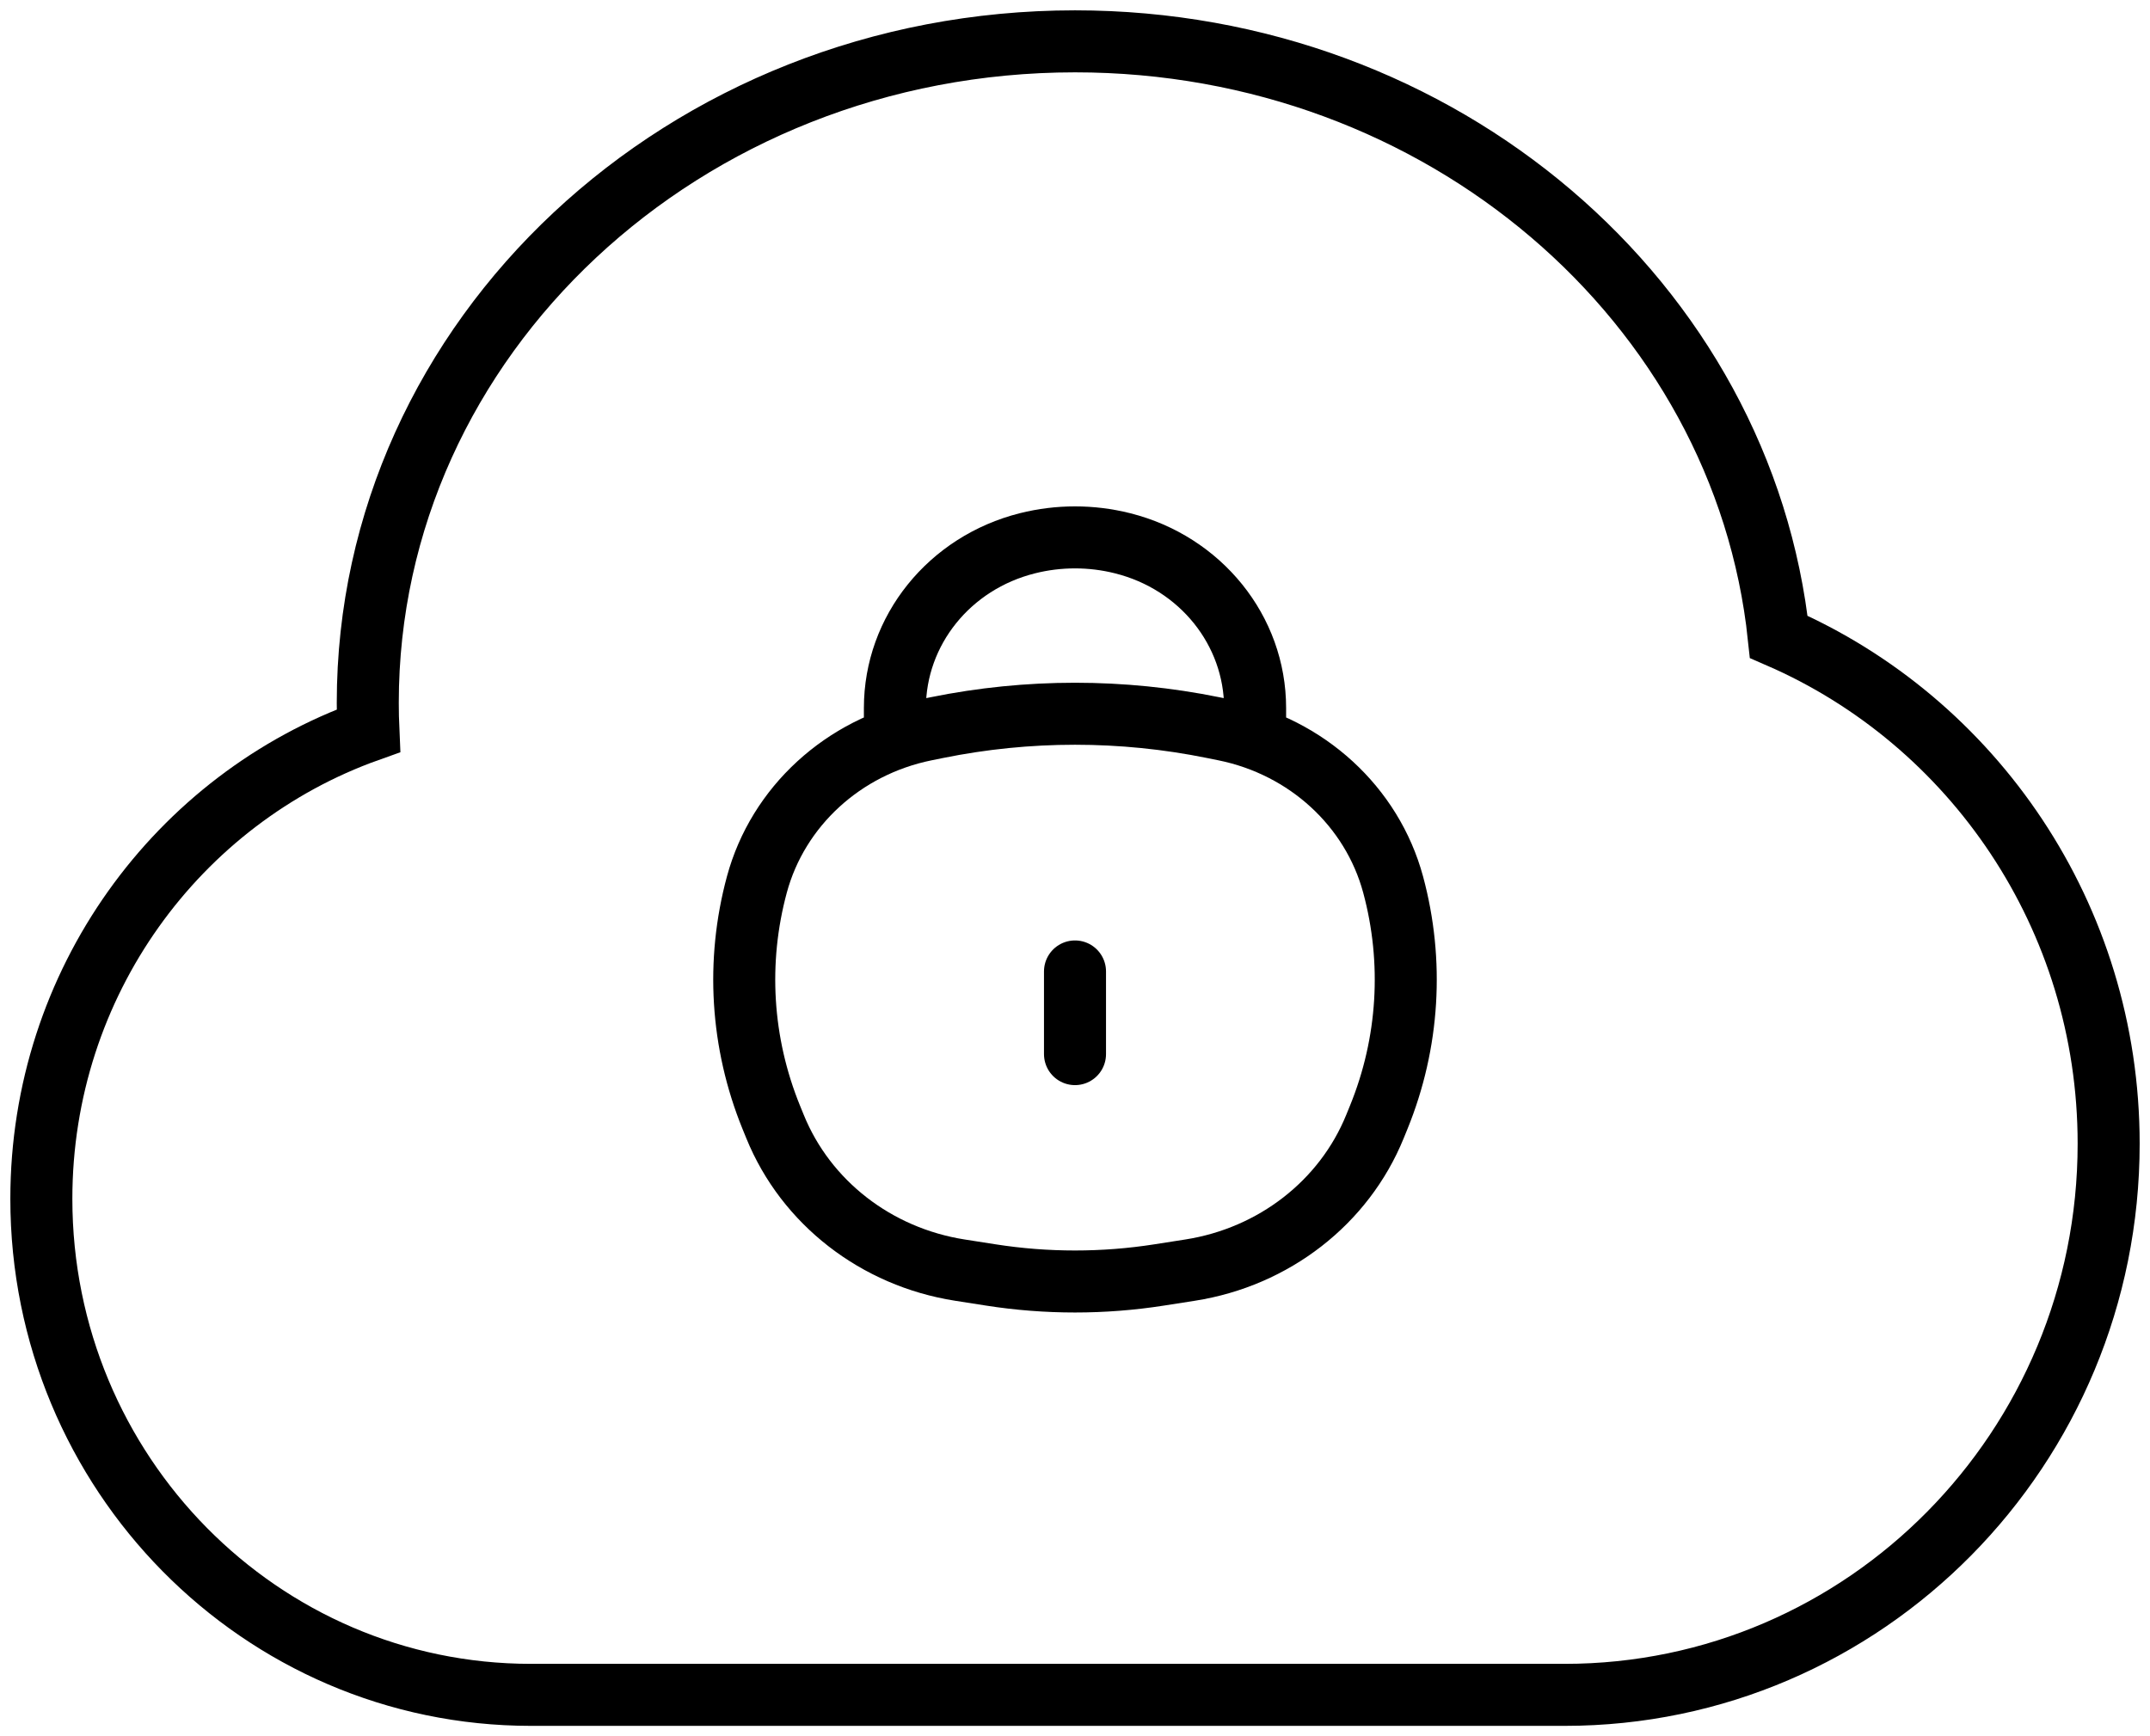
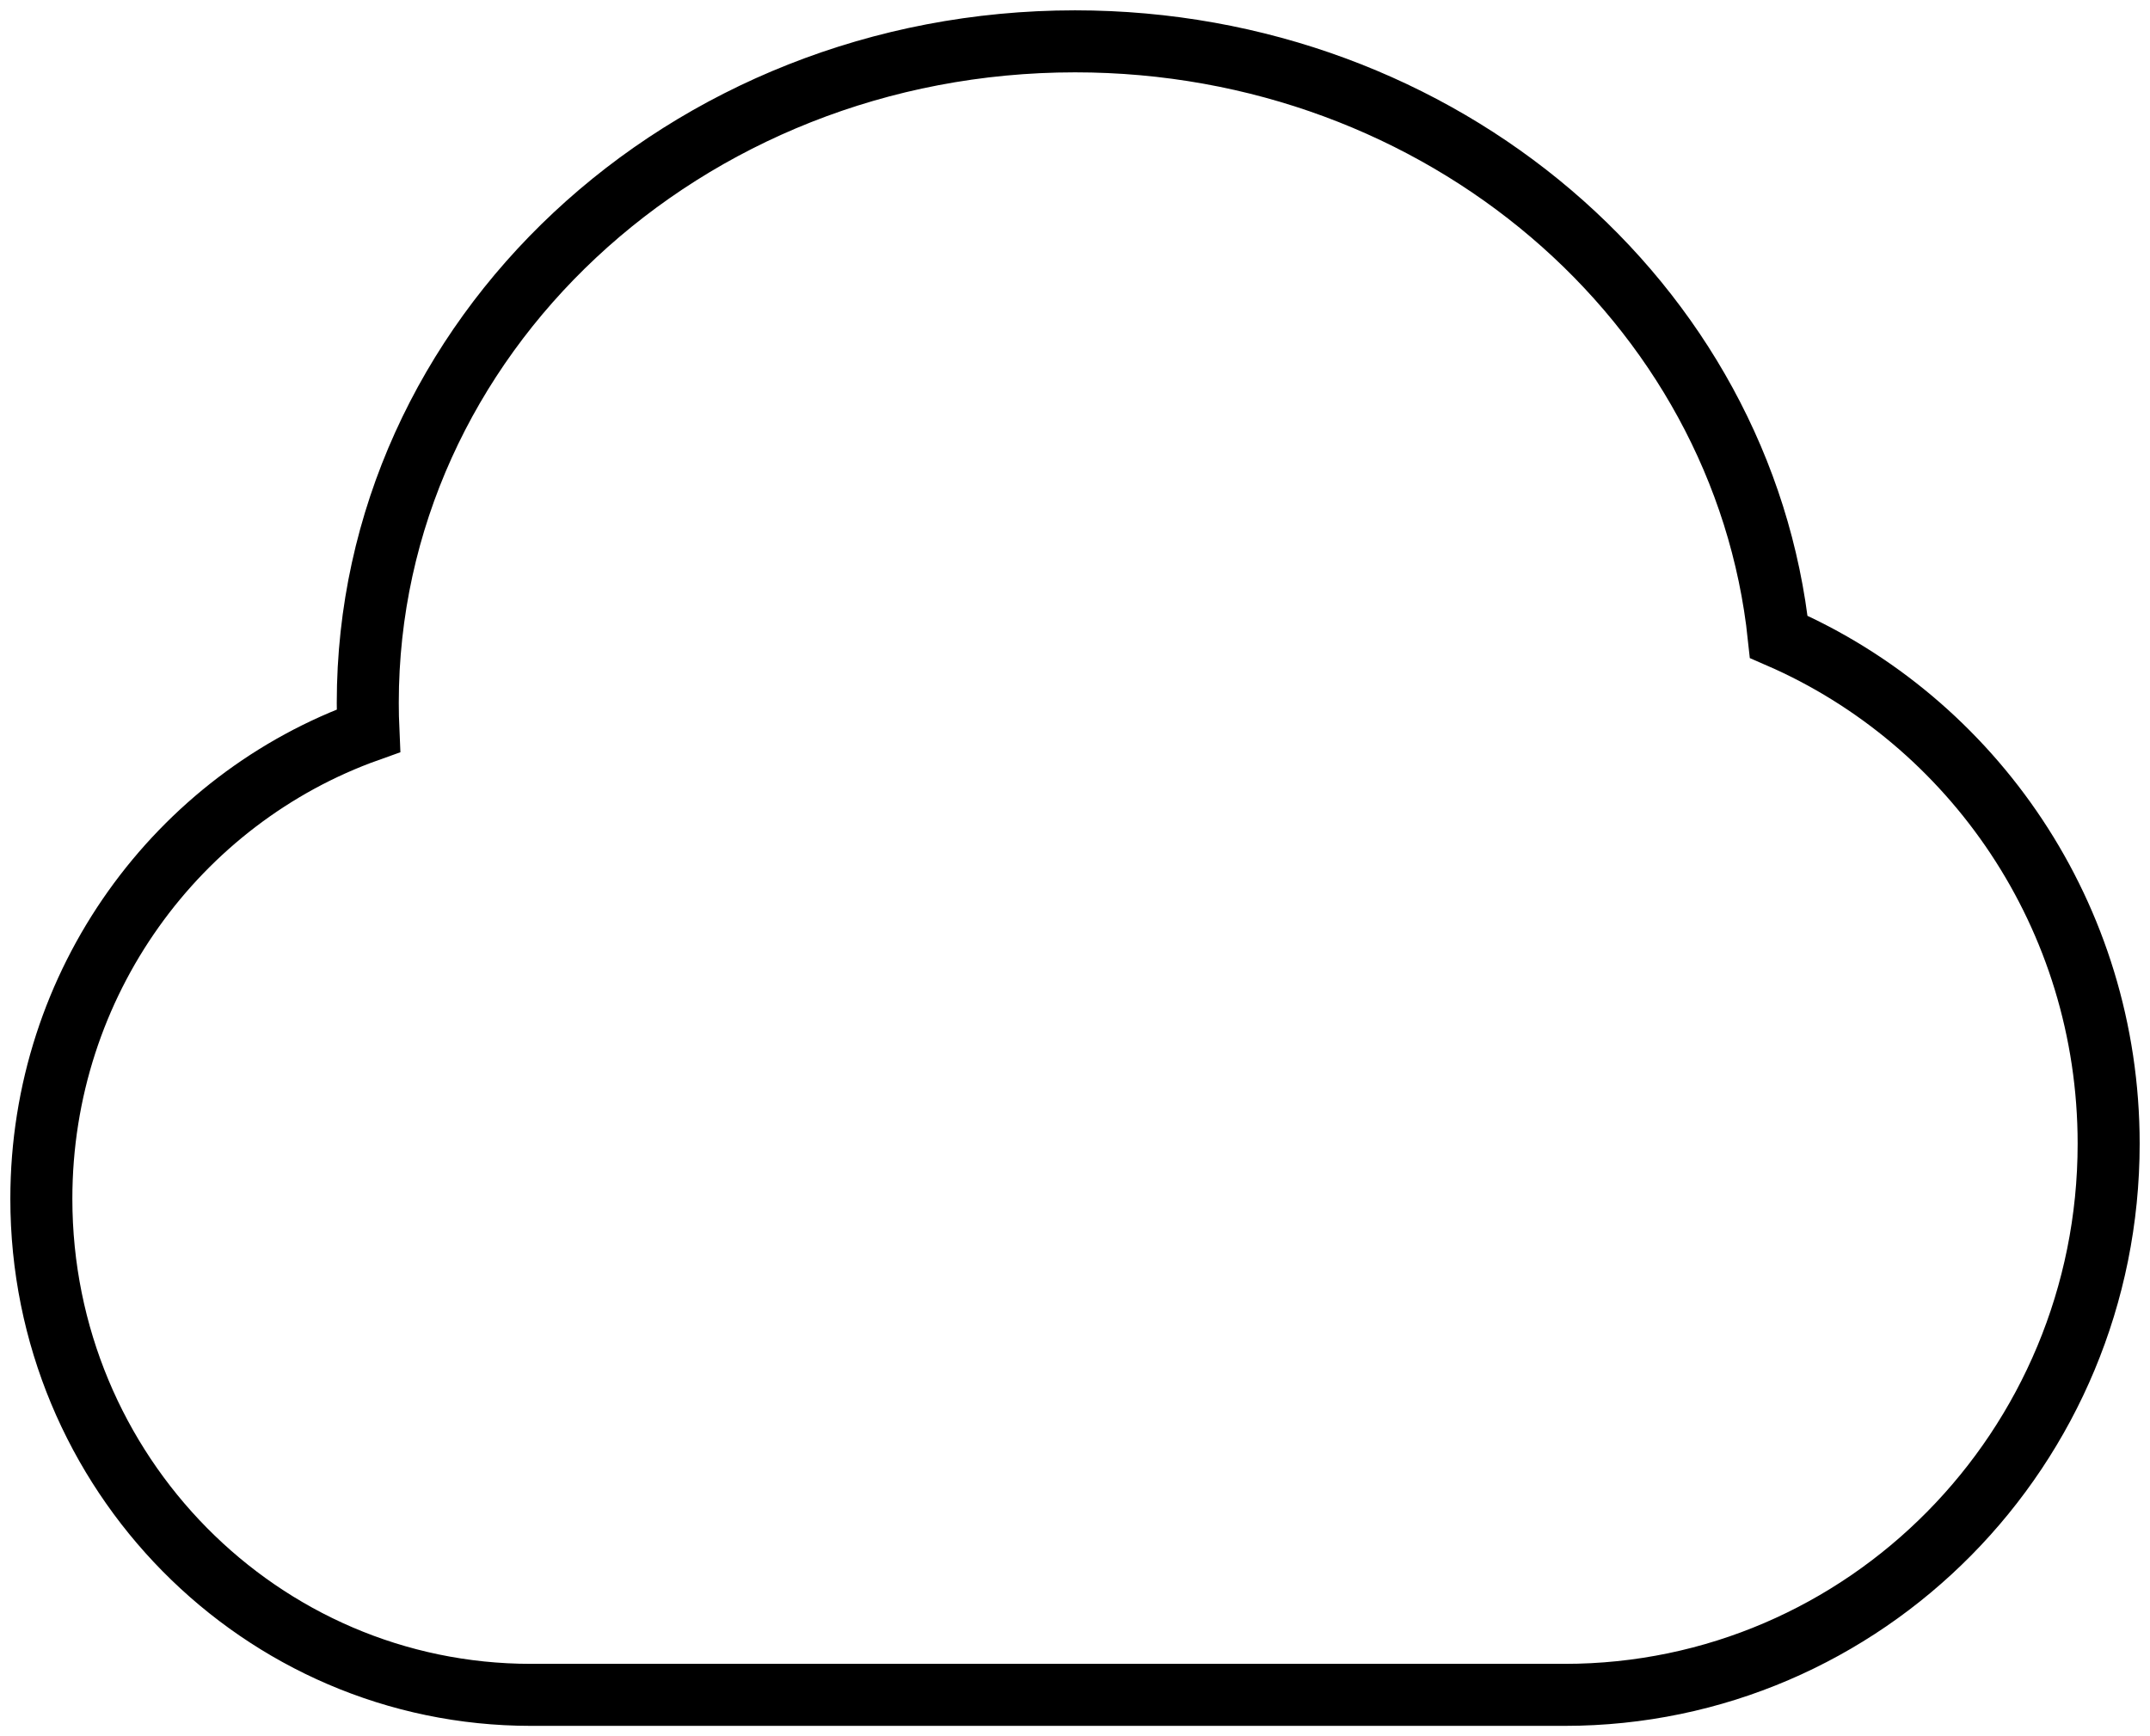
<svg xmlns="http://www.w3.org/2000/svg" width="52" height="42" viewBox="0 0 52 42" fill="none">
-   <path d="M18.653 27.026L17.958 27.309L17.958 27.309L18.653 27.026ZM18.306 21.397L19.03 21.593L18.306 21.397ZM33.694 21.397L32.97 21.593L33.694 21.397ZM33.347 27.026L34.042 27.309V27.309L33.347 27.026ZM28.037 30.842L27.921 30.101L28.037 30.842ZM23.963 30.842L24.079 30.101L23.963 30.842ZM22.656 17.602L22.507 16.867L22.656 17.602ZM29.344 17.602L29.493 16.867L29.493 16.867L29.344 17.602ZM23.215 30.725L23.099 31.466L23.215 30.725ZM18.746 27.255L19.441 26.972L19.441 26.972L18.746 27.255ZM28.785 30.725L28.901 31.466L28.785 30.725ZM33.254 27.255L32.559 26.972V26.972L33.254 27.255ZM29.62 17.658L29.471 18.393L29.471 18.393L29.62 17.658ZM22.38 17.658L22.53 18.393L22.38 17.658ZM20.894 17.431C20.894 17.845 21.23 18.181 21.644 18.181C22.058 18.181 22.394 17.845 22.394 17.431H20.894ZM21.644 17.128H20.894H21.644ZM30.356 17.128H29.606H30.356ZM29.606 17.431C29.606 17.845 29.942 18.181 30.356 18.181C30.77 18.181 31.106 17.845 31.106 17.431H29.606ZM24.852 13.141L24.67 12.414L24.67 12.414L24.852 13.141ZM27.148 13.141L27.33 12.414V12.414L27.148 13.141ZM22.53 18.393L22.806 18.337L22.507 16.867L22.231 16.923L22.53 18.393ZM29.194 18.337L29.471 18.393L29.769 16.923L29.493 16.867L29.194 18.337ZM28.669 29.984L27.921 30.101L28.152 31.583L28.901 31.466L28.669 29.984ZM24.079 30.101L23.331 29.984L23.099 31.466L23.848 31.583L24.079 30.101ZM32.652 26.744L32.559 26.972L33.949 27.537L34.042 27.309L32.652 26.744ZM19.441 26.972L19.348 26.744L17.958 27.309L18.051 27.537L19.441 26.972ZM19.348 26.744C18.679 25.101 18.569 23.299 19.03 21.593L17.582 21.201C17.035 23.225 17.167 25.363 17.958 27.309L19.348 26.744ZM32.97 21.593C33.431 23.299 33.321 25.101 32.652 26.744L34.042 27.309C34.833 25.363 34.965 23.225 34.418 21.201L32.97 21.593ZM27.921 30.101C26.649 30.3 25.351 30.3 24.079 30.101L23.848 31.583C25.273 31.806 26.727 31.806 28.152 31.583L27.921 30.101ZM22.806 18.337C24.912 17.909 27.088 17.909 29.194 18.337L29.493 16.867C27.19 16.399 24.81 16.399 22.507 16.867L22.806 18.337ZM23.331 29.984C21.556 29.706 20.084 28.552 19.441 26.972L18.051 27.537C18.901 29.625 20.826 31.11 23.099 31.466L23.331 29.984ZM28.901 31.466C31.174 31.11 33.099 29.625 33.949 27.537L32.559 26.972C31.916 28.552 30.444 29.706 28.669 29.984L28.901 31.466ZM29.471 18.393C31.191 18.743 32.537 19.992 32.97 21.593L34.418 21.201C33.83 19.028 32.02 17.381 29.769 16.923L29.471 18.393ZM22.231 16.923C19.98 17.381 18.17 19.028 17.582 21.201L19.03 21.593C19.463 19.992 20.809 18.743 22.53 18.393L22.231 16.923ZM22.394 17.431V17.128H20.894V17.431H22.394ZM29.606 17.128V17.431H31.106V17.128H29.606ZM25.034 13.869C25.667 13.71 26.333 13.71 26.966 13.869L27.33 12.414C26.458 12.195 25.542 12.195 24.67 12.414L25.034 13.869ZM31.106 17.128C31.106 14.89 29.535 12.965 27.33 12.414L26.966 13.869C28.54 14.262 29.606 15.615 29.606 17.128H31.106ZM22.394 17.128C22.394 15.615 23.46 14.262 25.034 13.869L24.67 12.414C22.465 12.965 20.894 14.89 20.894 17.128H22.394Z" fill="black" />
-   <path d="M26 23.5L26 25.5" stroke="black" stroke-width="1.5" stroke-linecap="round" />
  <path d="M26 1C34.872 1 42.166 7.318 43.021 15.406C47.713 17.444 51 22.166 51 27.667C51 35.031 45.109 41 37.842 41L12.842 41C6.302 41 1 35.627 1 29C1 23.769 4.302 19.32 8.91 17.677C8.9 17.453 8.895 17.227 8.895 17C8.895 8.163 16.553 1 26 1Z" stroke="black" stroke-width="1.5" />
</svg>